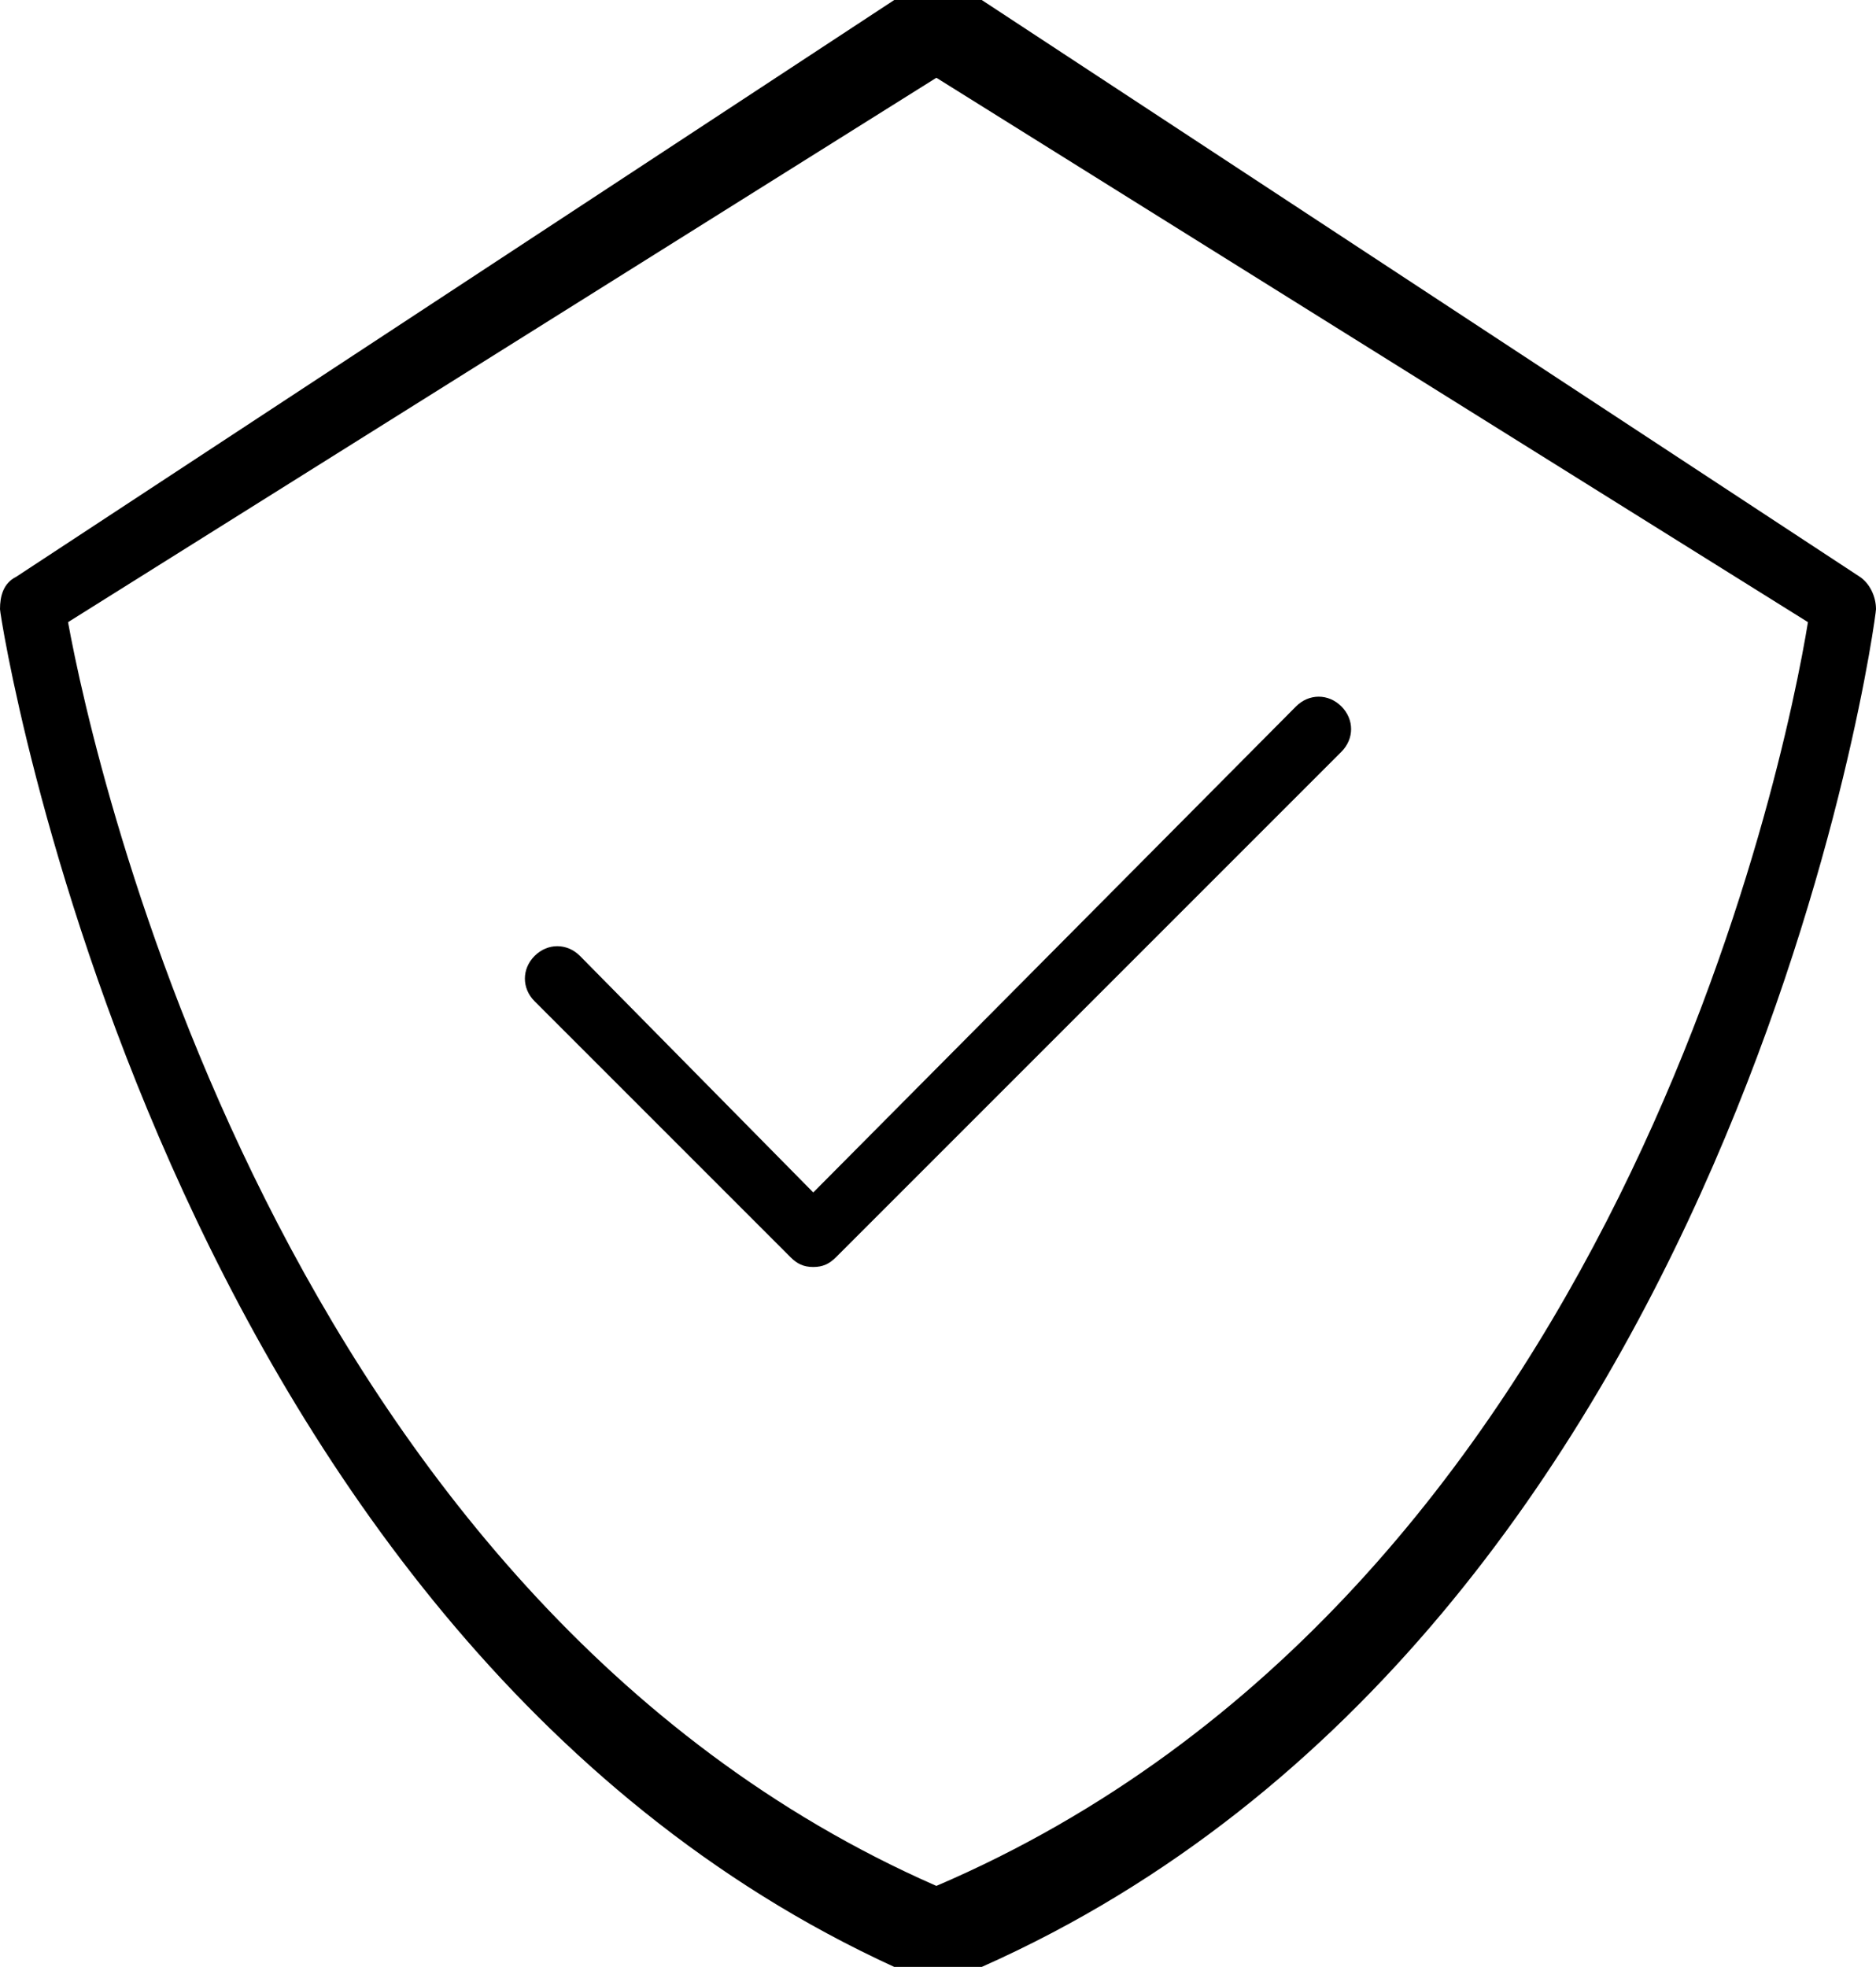
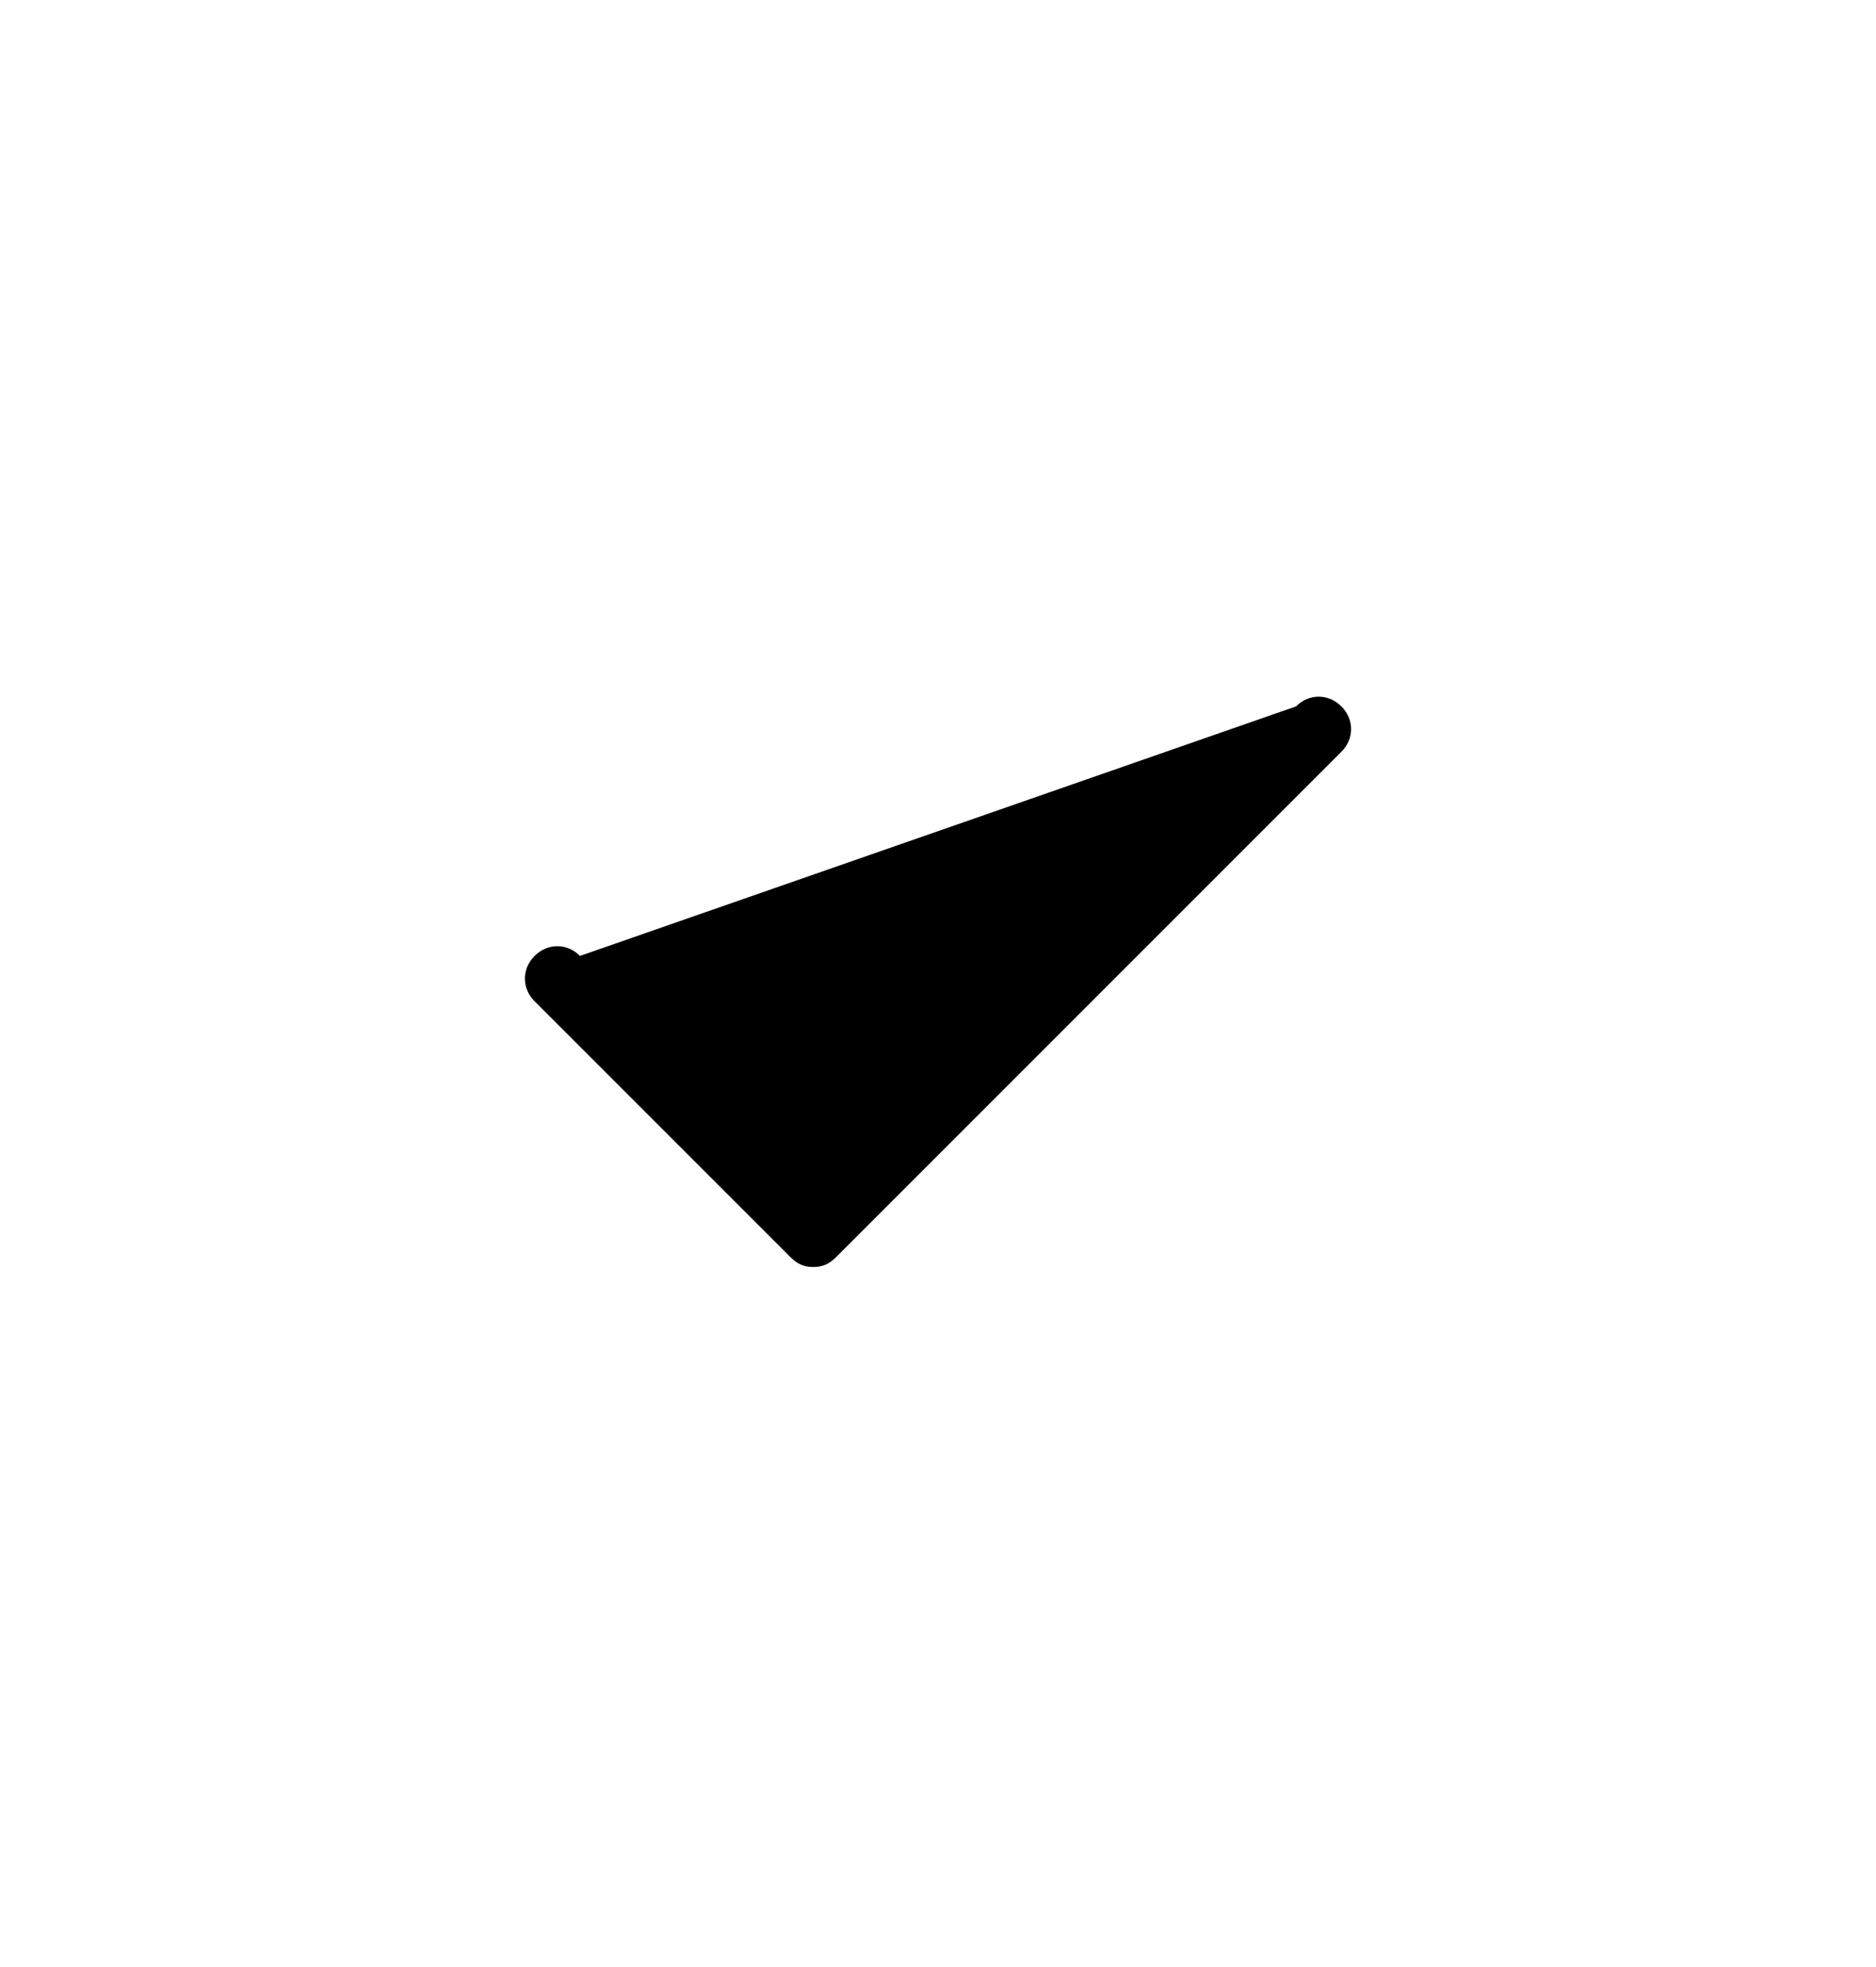
<svg xmlns="http://www.w3.org/2000/svg" version="1.1" id="Warstwa_1" x="0px" y="0px" width="57.9px" height="60.7px" viewBox="0 0 57.9 60.7" style="enable-background:new 0 0 57.9 60.7;" xml:space="preserve">
  <style type="text/css">
	.st0{fill:#FF7D5F;}
	.st1{fill:#FFFFFF;}
	.st2{fill:#2B292C;}
	.st3{fill:#666666;}
	.st4{fill:#1F1E20;}
	.st5{fill:#FEFDFF;}
	.st6{fill:none;}
	.st7{fill:#F37C61;}
	.st8{fill:#E5E3E7;}
	.st9{fill:#E57A6A;}
</style>
  <g>
-     <path d="M57.4,17.8L30.3,0h-2.7L0.5,17.8C0.1,18,0,18.4,0,18.8c0,0.3,4.9,31.5,27.6,41.9h2.7c23.4-10.4,27.6-41.6,27.6-41.9   C57.9,18.4,57.7,18,57.4,17.8z M28.9,58.2c-20.3-8.9-26-34.6-26.8-39L28.9,2.4l26.9,16.8C55.1,23.5,49.9,49.2,28.9,58.2z" />
-     <path d="M17.9,29.5c-0.4-0.4-1-0.4-1.4,0s-0.4,1,0,1.4l7.9,7.9c0.2,0.2,0.4,0.3,0.7,0.3s0.5-0.1,0.7-0.3l15.6-15.6   c0.4-0.4,0.4-1,0-1.4s-1-0.4-1.4,0L25.1,36.8L17.9,29.5z" />
+     <path d="M17.9,29.5c-0.4-0.4-1-0.4-1.4,0s-0.4,1,0,1.4l7.9,7.9c0.2,0.2,0.4,0.3,0.7,0.3s0.5-0.1,0.7-0.3l15.6-15.6   c0.4-0.4,0.4-1,0-1.4s-1-0.4-1.4,0L17.9,29.5z" />
  </g>
</svg>